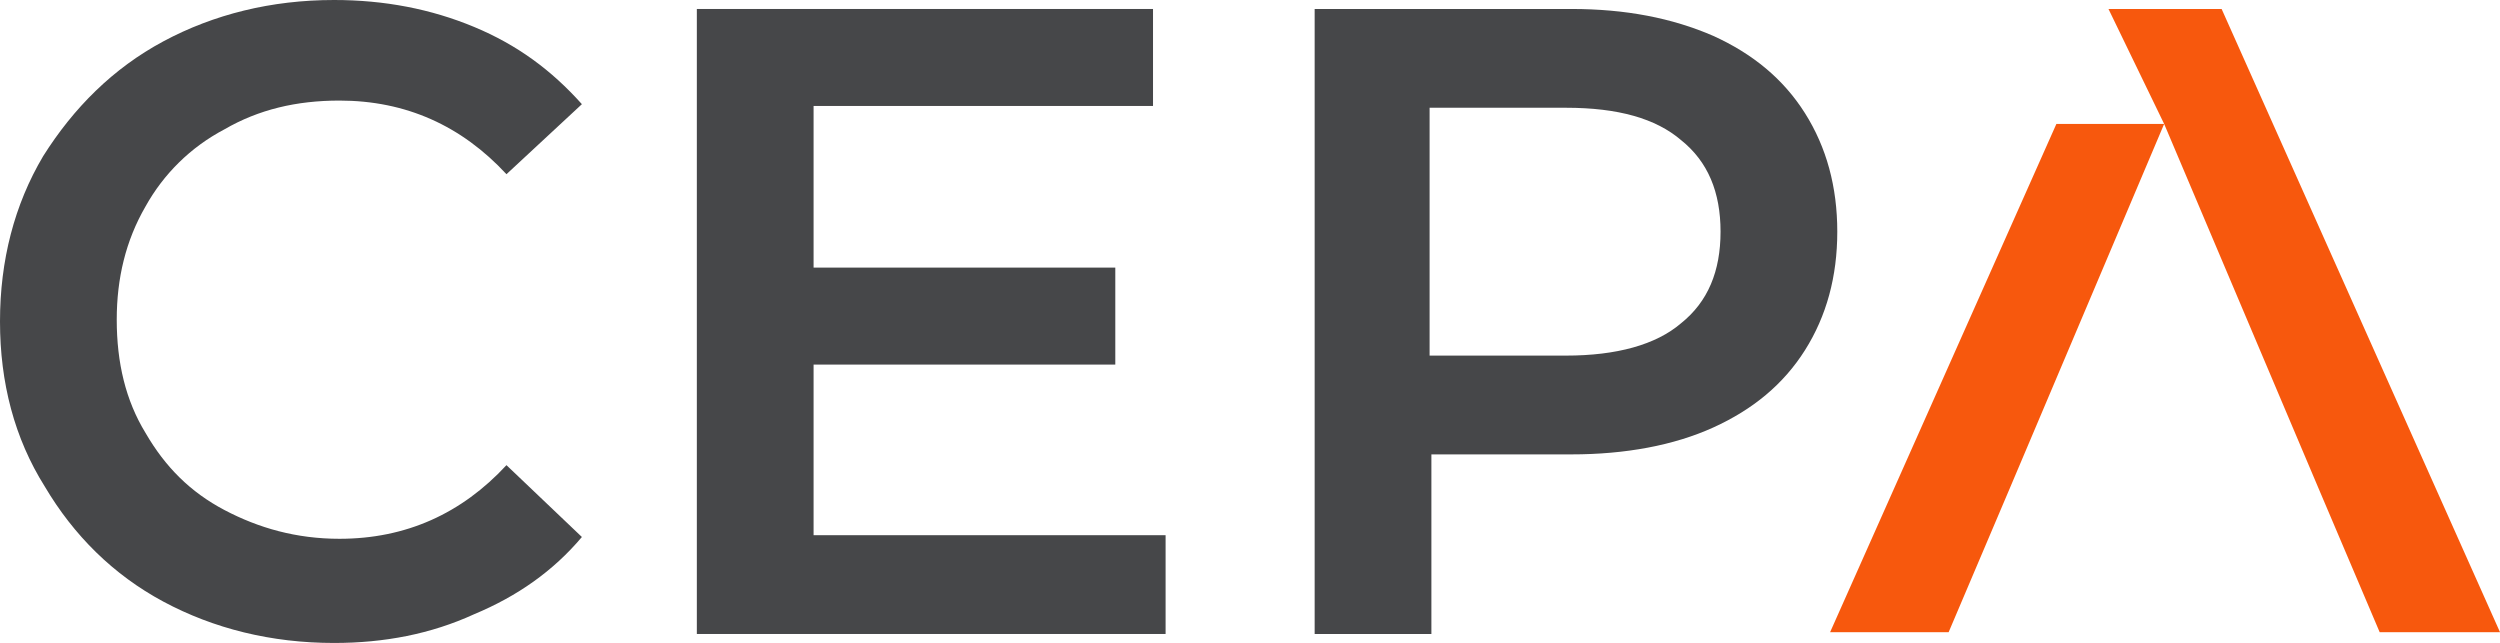
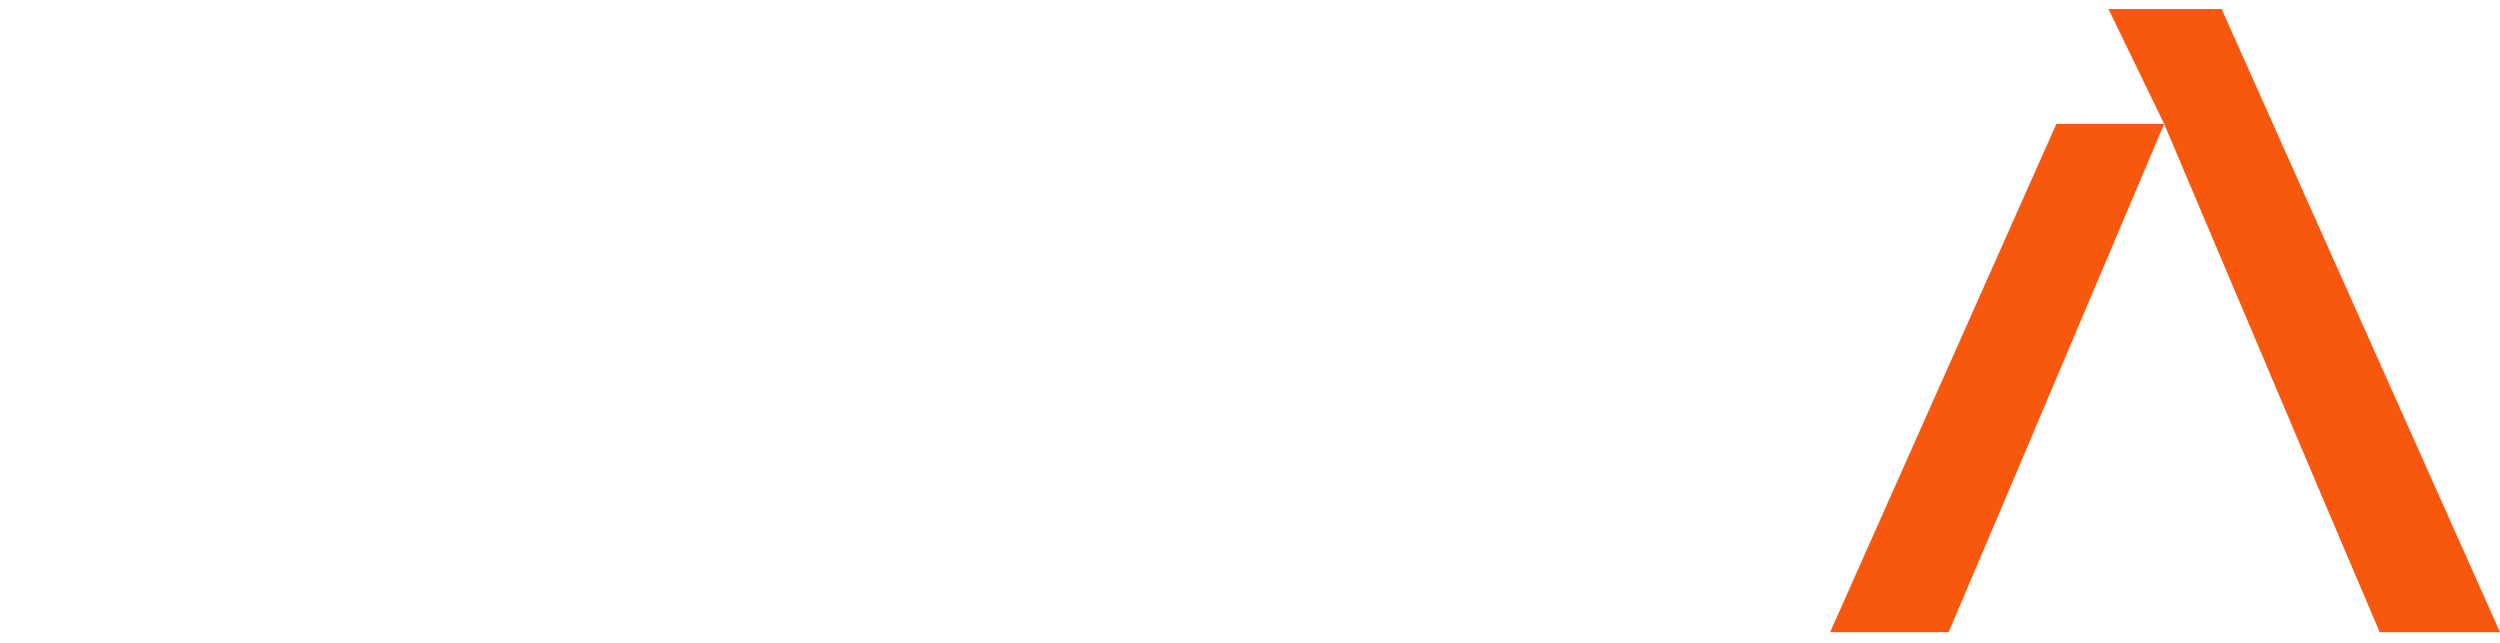
<svg xmlns="http://www.w3.org/2000/svg" version="1.1" id="Vrstva_1" x="0px" y="0px" viewBox="0 0 139.2 35.8" style="enable-background:new 0 0 139.2 35.8;" xml:space="preserve">
  <style type="text/css">
	.st0{fill:#F7580D;}
	.st1{fill:#464749;}
</style>
  <g>
    <polygon class="st0" points="129.1,27.2 120.5,6.9 111.9,27.2 108.5,35.2 101.9,35.2 114.5,6.9 120.5,6.9 117.4,0.5 117.4,0.5    117.4,0.5 123.7,0.5 139.2,35.2 132.5,35.2  " />
    <g>
-       <path class="st1" d="M18.6,35.8c-3.5,0-6.7-0.8-9.5-2.3c-2.8-1.5-5-3.7-6.6-6.4C0.8,24.4,0,21.3,0,17.9c0-3.4,0.8-6.5,2.4-9.2    C4.1,6,6.3,3.8,9.1,2.3c2.8-1.5,6-2.3,9.5-2.3c2.8,0,5.4,0.5,7.8,1.5c2.4,1,4.3,2.4,6,4.3l-4.2,3.9c-2.5-2.7-5.6-4.1-9.3-4.1    c-2.4,0-4.5,0.5-6.4,1.6c-1.9,1-3.4,2.5-4.4,4.3c-1.1,1.9-1.6,4-1.6,6.3c0,2.4,0.5,4.5,1.6,6.3c1.1,1.9,2.5,3.3,4.4,4.3    c1.9,1,4,1.6,6.4,1.6c3.7,0,6.8-1.4,9.3-4.1l4.2,4c-1.6,1.9-3.6,3.3-6,4.3C24,35.3,21.4,35.8,18.6,35.8" />
-     </g>
-     <polygon class="st1" points="64.9,29.8 64.9,35.3 38.8,35.3 38.8,0.5 64.2,0.5 64.2,5.9 45.3,5.9 45.3,14.9 62.1,14.9 62.1,20.3    45.3,20.3 45.3,29.8  " />
+       </g>
    <g>
-       <path class="st1" d="M87.5,0.5c3,0,5.6,0.5,7.9,1.5c2.2,1,3.9,2.4,5.1,4.3c1.2,1.9,1.8,4.1,1.8,6.6c0,2.5-0.6,4.7-1.8,6.6    c-1.2,1.9-2.9,3.3-5.1,4.3c-2.2,1-4.9,1.5-7.9,1.5h-7.8v10h-6.5V0.5H87.5z M87.2,19.8c2.8,0,5-0.6,6.4-1.8    c1.5-1.2,2.2-2.9,2.2-5.1c0-2.2-0.7-3.9-2.2-5.1C92.2,6.6,90.1,6,87.2,6h-7.6v13.8H87.2z" />
-     </g>
+       </g>
  </g>
</svg>